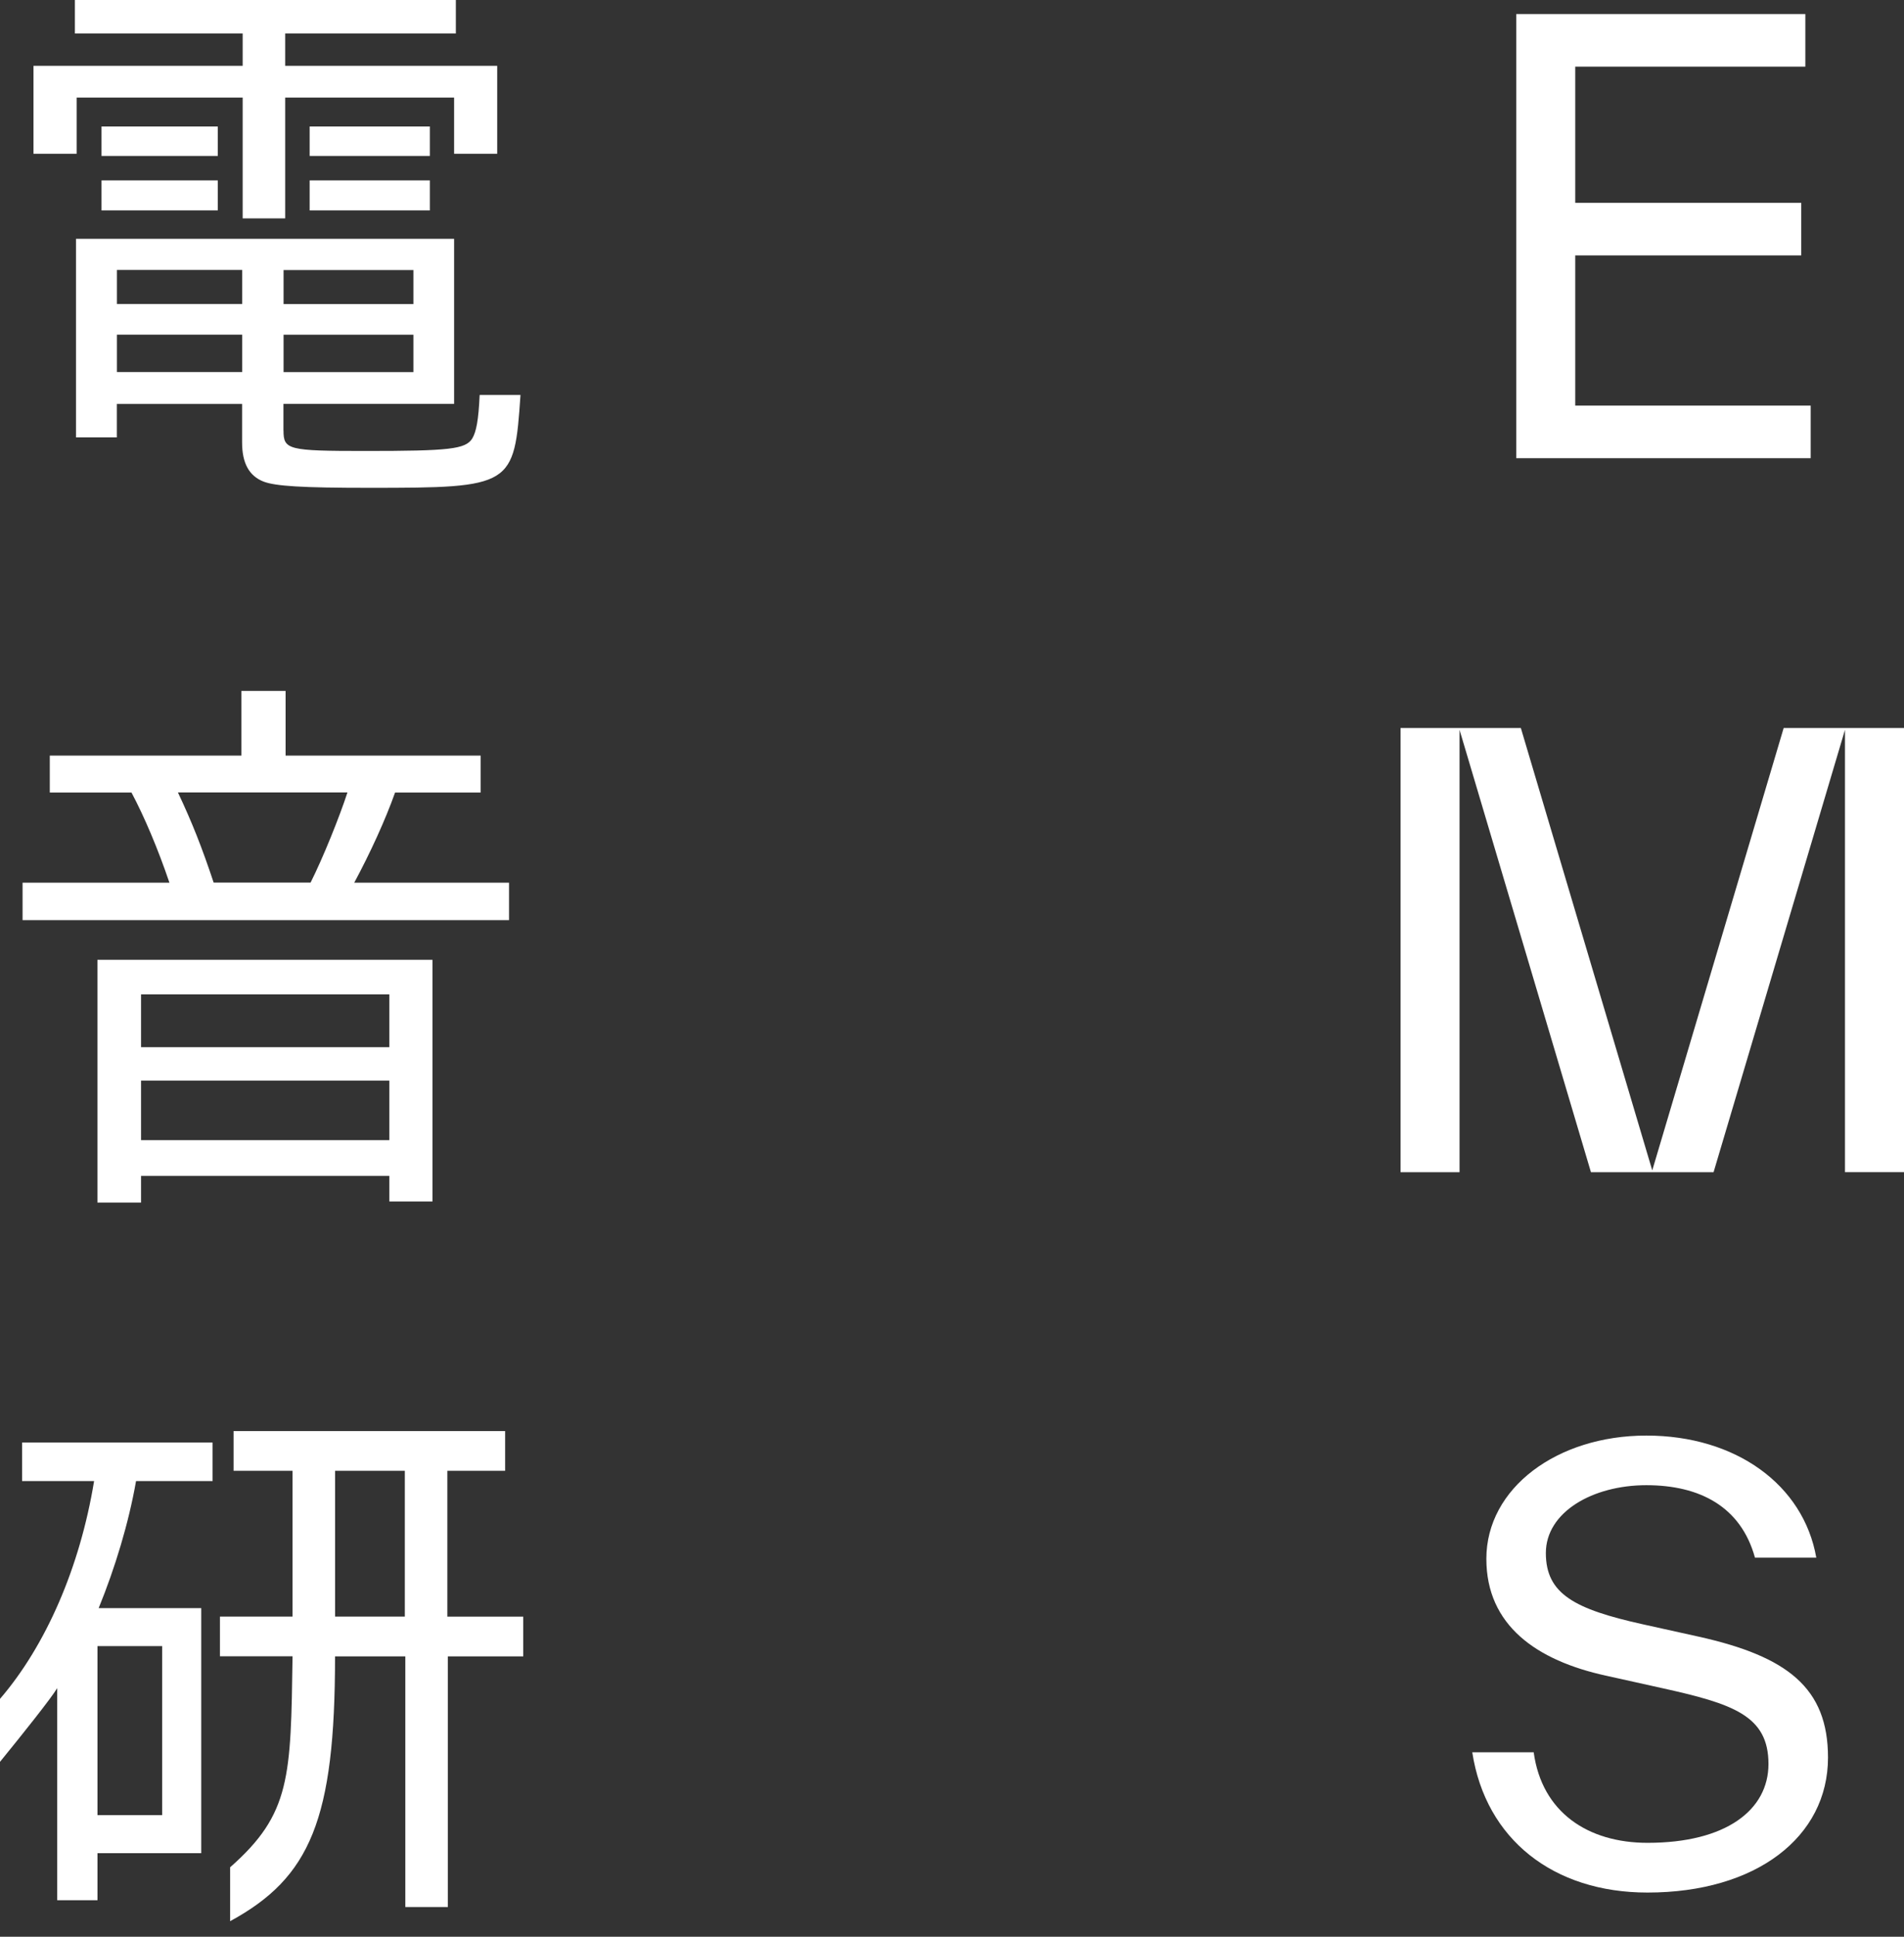
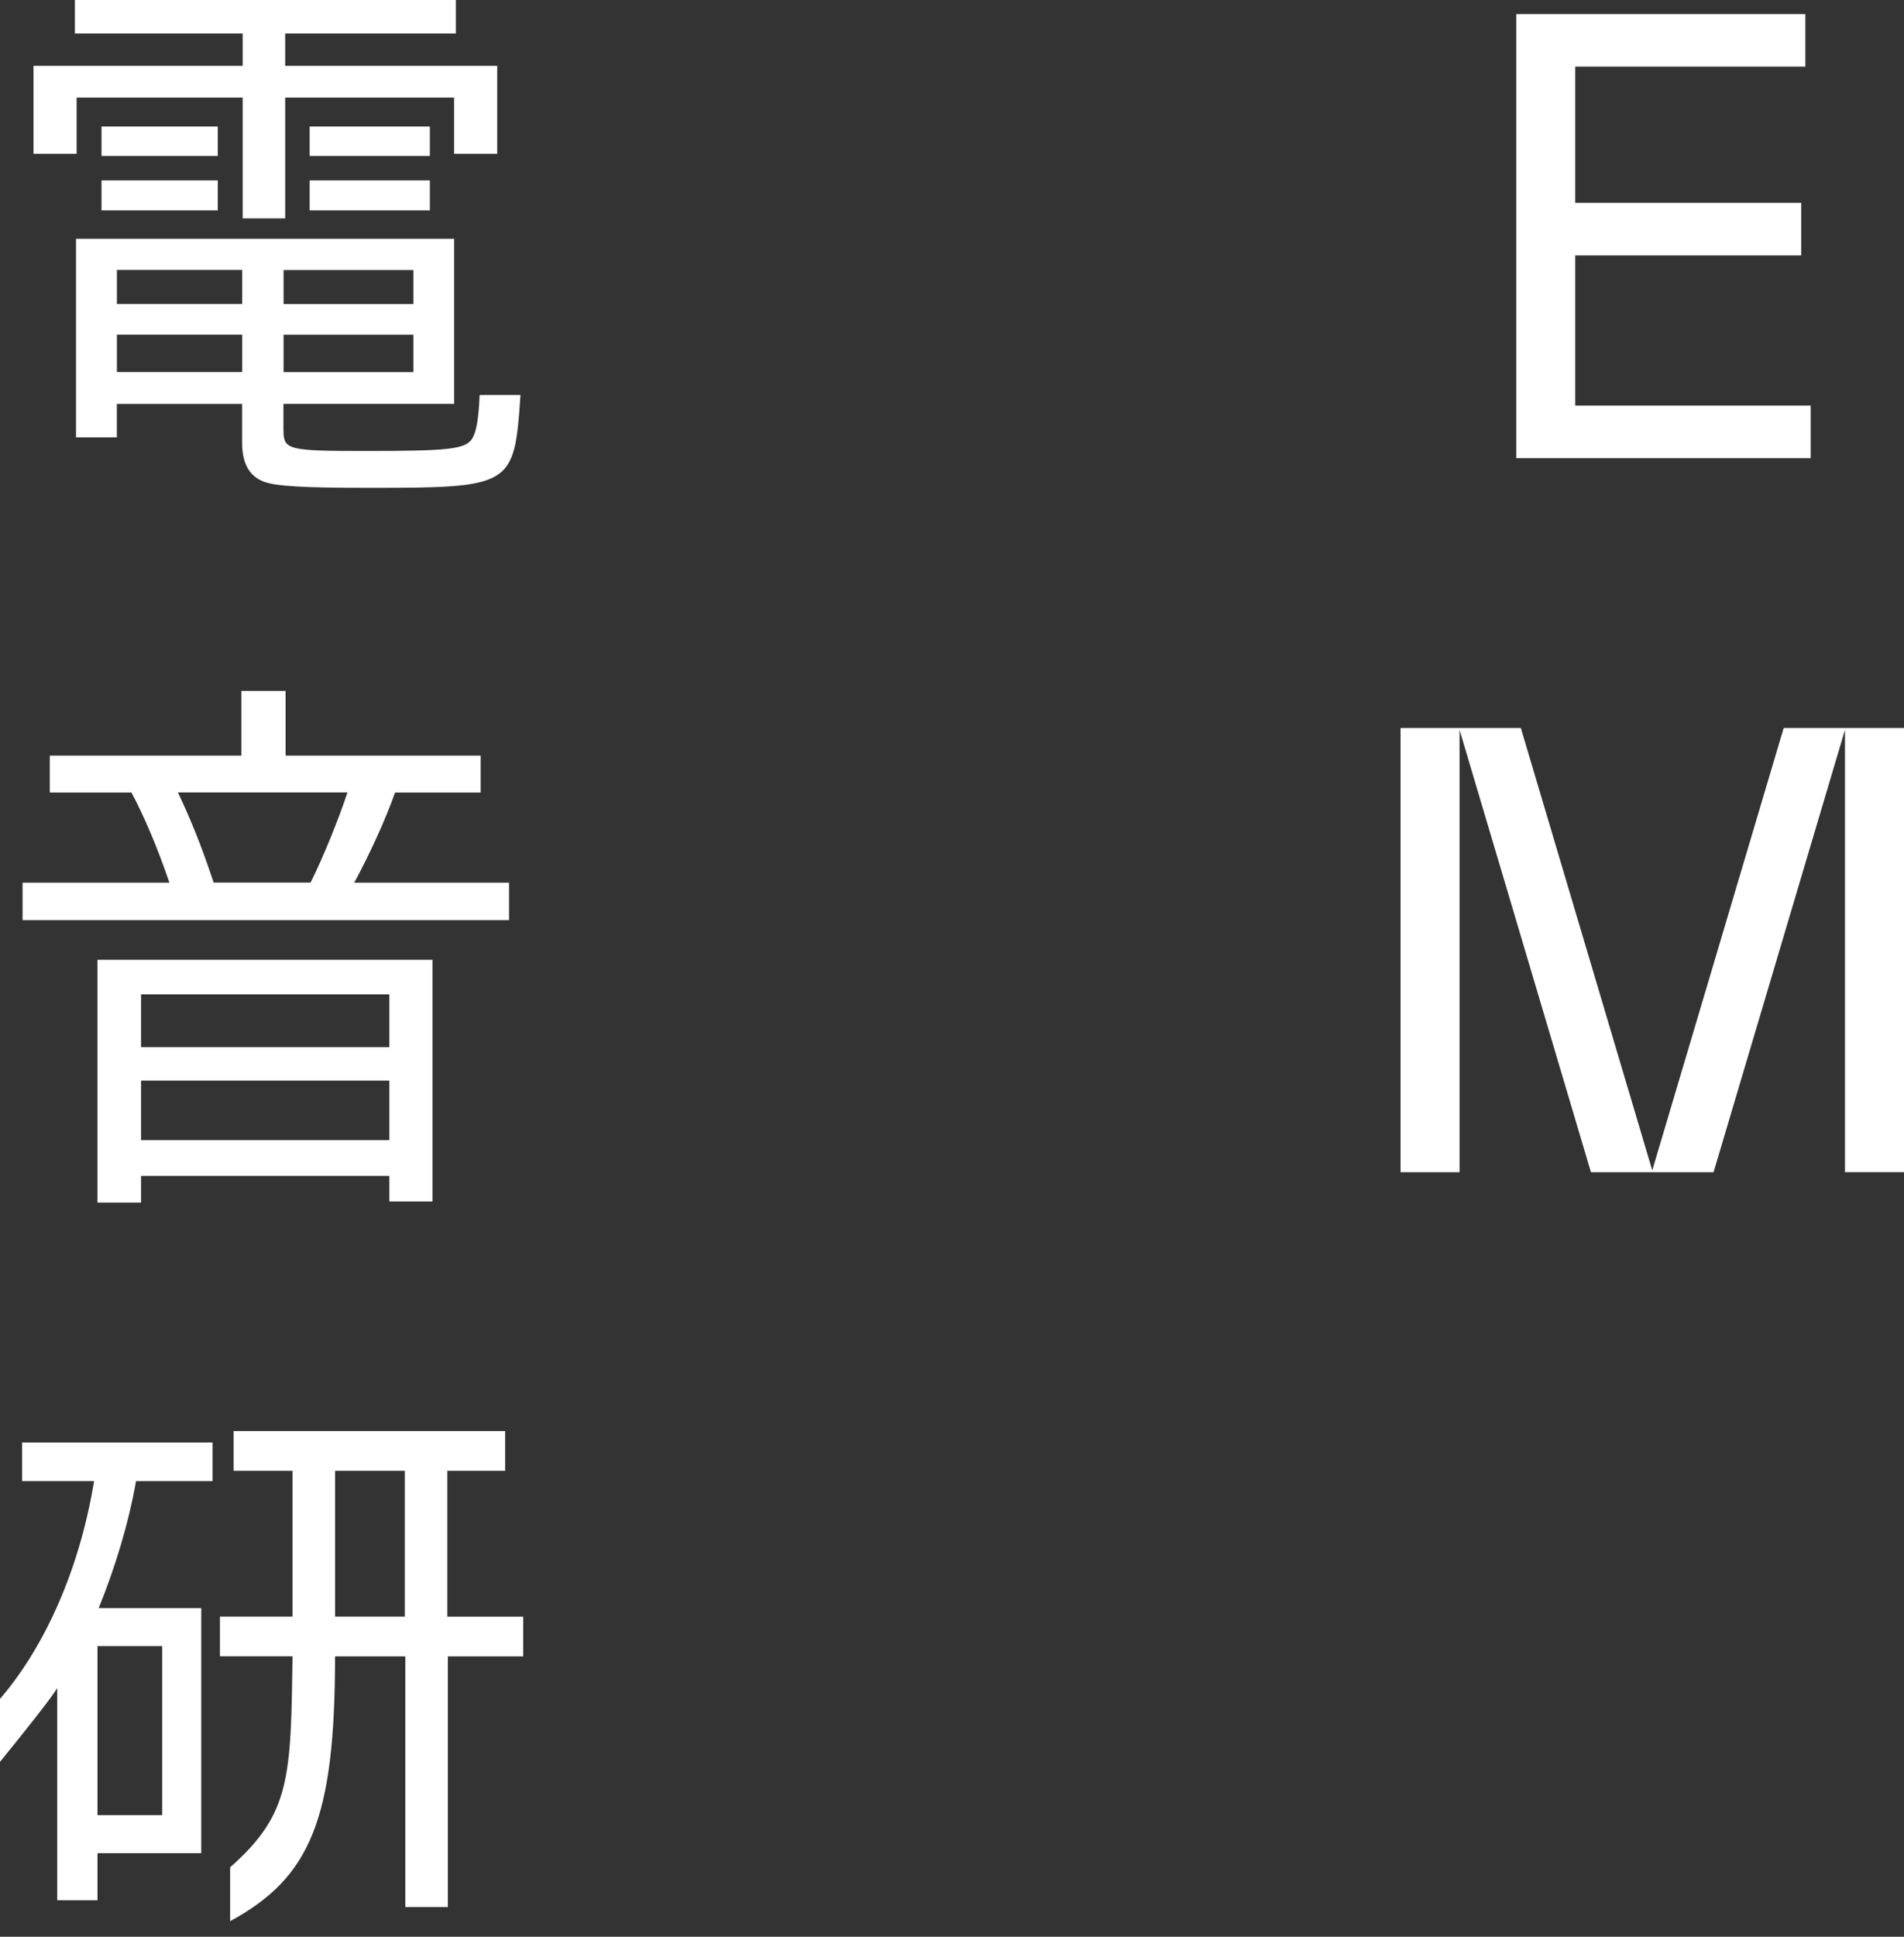
<svg xmlns="http://www.w3.org/2000/svg" width="60" height="61" viewBox="0 0 60 61" fill="none">
  <rect x="0" y="0" width="60" height="61" fill="#333333" stroke="none" />
  <path d="M15.147 23.799V24.961H12.45C12.147 25.818 11.663 26.873 11.163 27.801H16.041V28.98H0.711V27.801H5.339C4.982 26.746 4.552 25.73 4.143 24.961H1.569V23.799H7.606V21.762H9V23.799H15.147ZM13.628 37.841H12.27V37.036H4.445V37.876H3.07V30.23H13.628V37.841ZM4.445 32.982H12.27V31.32H4.445V32.982ZM4.445 35.911H12.27V34.035H4.445V35.911ZM5.607 24.959C6.053 25.905 6.358 26.674 6.733 27.799H9.787C10.181 27.013 10.699 25.728 10.949 24.959H5.607Z" fill="white" />
  <path d="M7.647 1.055H2.36V0H14.365V1.055H8.987V2.074H15.668V4.843H14.31V3.074H8.987V6.879H7.647V3.074H2.415V4.843H1.055V2.074H7.647V1.055ZM8.934 13.56C8.934 14.167 9.078 14.204 11.507 14.204C14.169 14.204 14.669 14.149 14.883 13.81C15.008 13.596 15.079 13.243 15.115 12.44H16.402C16.207 15.321 16.152 15.365 11.632 15.365C9.505 15.365 8.684 15.311 8.309 15.17C7.845 14.99 7.629 14.581 7.629 13.937V12.723H3.682V13.776H2.395V7.522H14.31V12.721H8.932V13.56H8.934ZM6.863 3.984V4.912H3.199V3.984H6.863ZM6.863 5.681V6.627H3.199V5.681H6.863ZM3.684 8.503V9.574H7.631V8.503H3.682H3.684ZM3.684 10.54V11.718H7.631V10.54H3.682H3.684ZM8.936 9.576H13.027V8.505H8.936V9.576ZM8.936 11.72H13.027V10.542H8.936V11.72ZM13.546 3.984V4.912H9.758V3.984H13.546ZM13.546 5.681V6.627H9.758V5.681H13.546Z" fill="white" />
  <path d="M0.696 46.648H2.965C2.52 49.363 1.446 51.828 0 53.508V55.491C0.72 54.608 1.618 53.482 1.803 53.169V59.85H3.072V58.368H6.342V50.65H3.109C3.627 49.381 4.055 47.971 4.287 46.648H6.699V45.433H0.696V46.648ZM3.072 51.846H5.11V57.169H3.072V51.846Z" fill="white" />
  <path d="M14.097 50.916V46.325H15.918V45.074H7.361V46.325H9.219V50.916H6.931V52.167H9.219C9.164 55.971 9.164 57.131 7.252 58.812V60.51C9.78 59.136 10.558 57.305 10.558 52.169H12.773V60.064H14.113V52.169H16.489V50.918H14.095L14.097 50.916ZM12.757 50.916H10.56V46.325H12.757V50.916Z" fill="white" />
  <path d="M49.64 12.775H57.059V14.431H47.781V0.443H56.891V2.099H49.64V6.389H56.762V8.045H49.64V12.775Z" fill="white" />
  <path d="M60 36.918H58.14V22.987L53.999 36.92H50.135L45.994 22.987V36.92H44.135V22.93H47.926L52.067 36.863L56.208 22.93H60V36.918Z" fill="white" />
-   <path d="M46.399 55.191H48.331C48.589 57.086 50.044 58.042 51.919 58.042C54.386 58.042 55.729 57.012 55.729 55.558C55.729 54.031 54.606 53.662 52.361 53.166L50.612 52.778C48.422 52.3 46.839 51.195 46.839 49.097C46.839 46.87 49.065 45.215 51.881 45.215C54.697 45.215 56.833 46.762 57.236 49.061H55.304C54.862 47.459 53.573 46.778 51.881 46.778C50.189 46.778 48.714 47.625 48.714 48.914C48.714 50.203 49.616 50.681 51.77 51.159L53.519 51.546C56.334 52.171 57.605 53.166 57.605 55.356C57.605 57.859 55.342 59.608 51.917 59.608C48.954 59.608 46.818 57.934 46.395 55.191H46.399Z" fill="white" />
</svg>